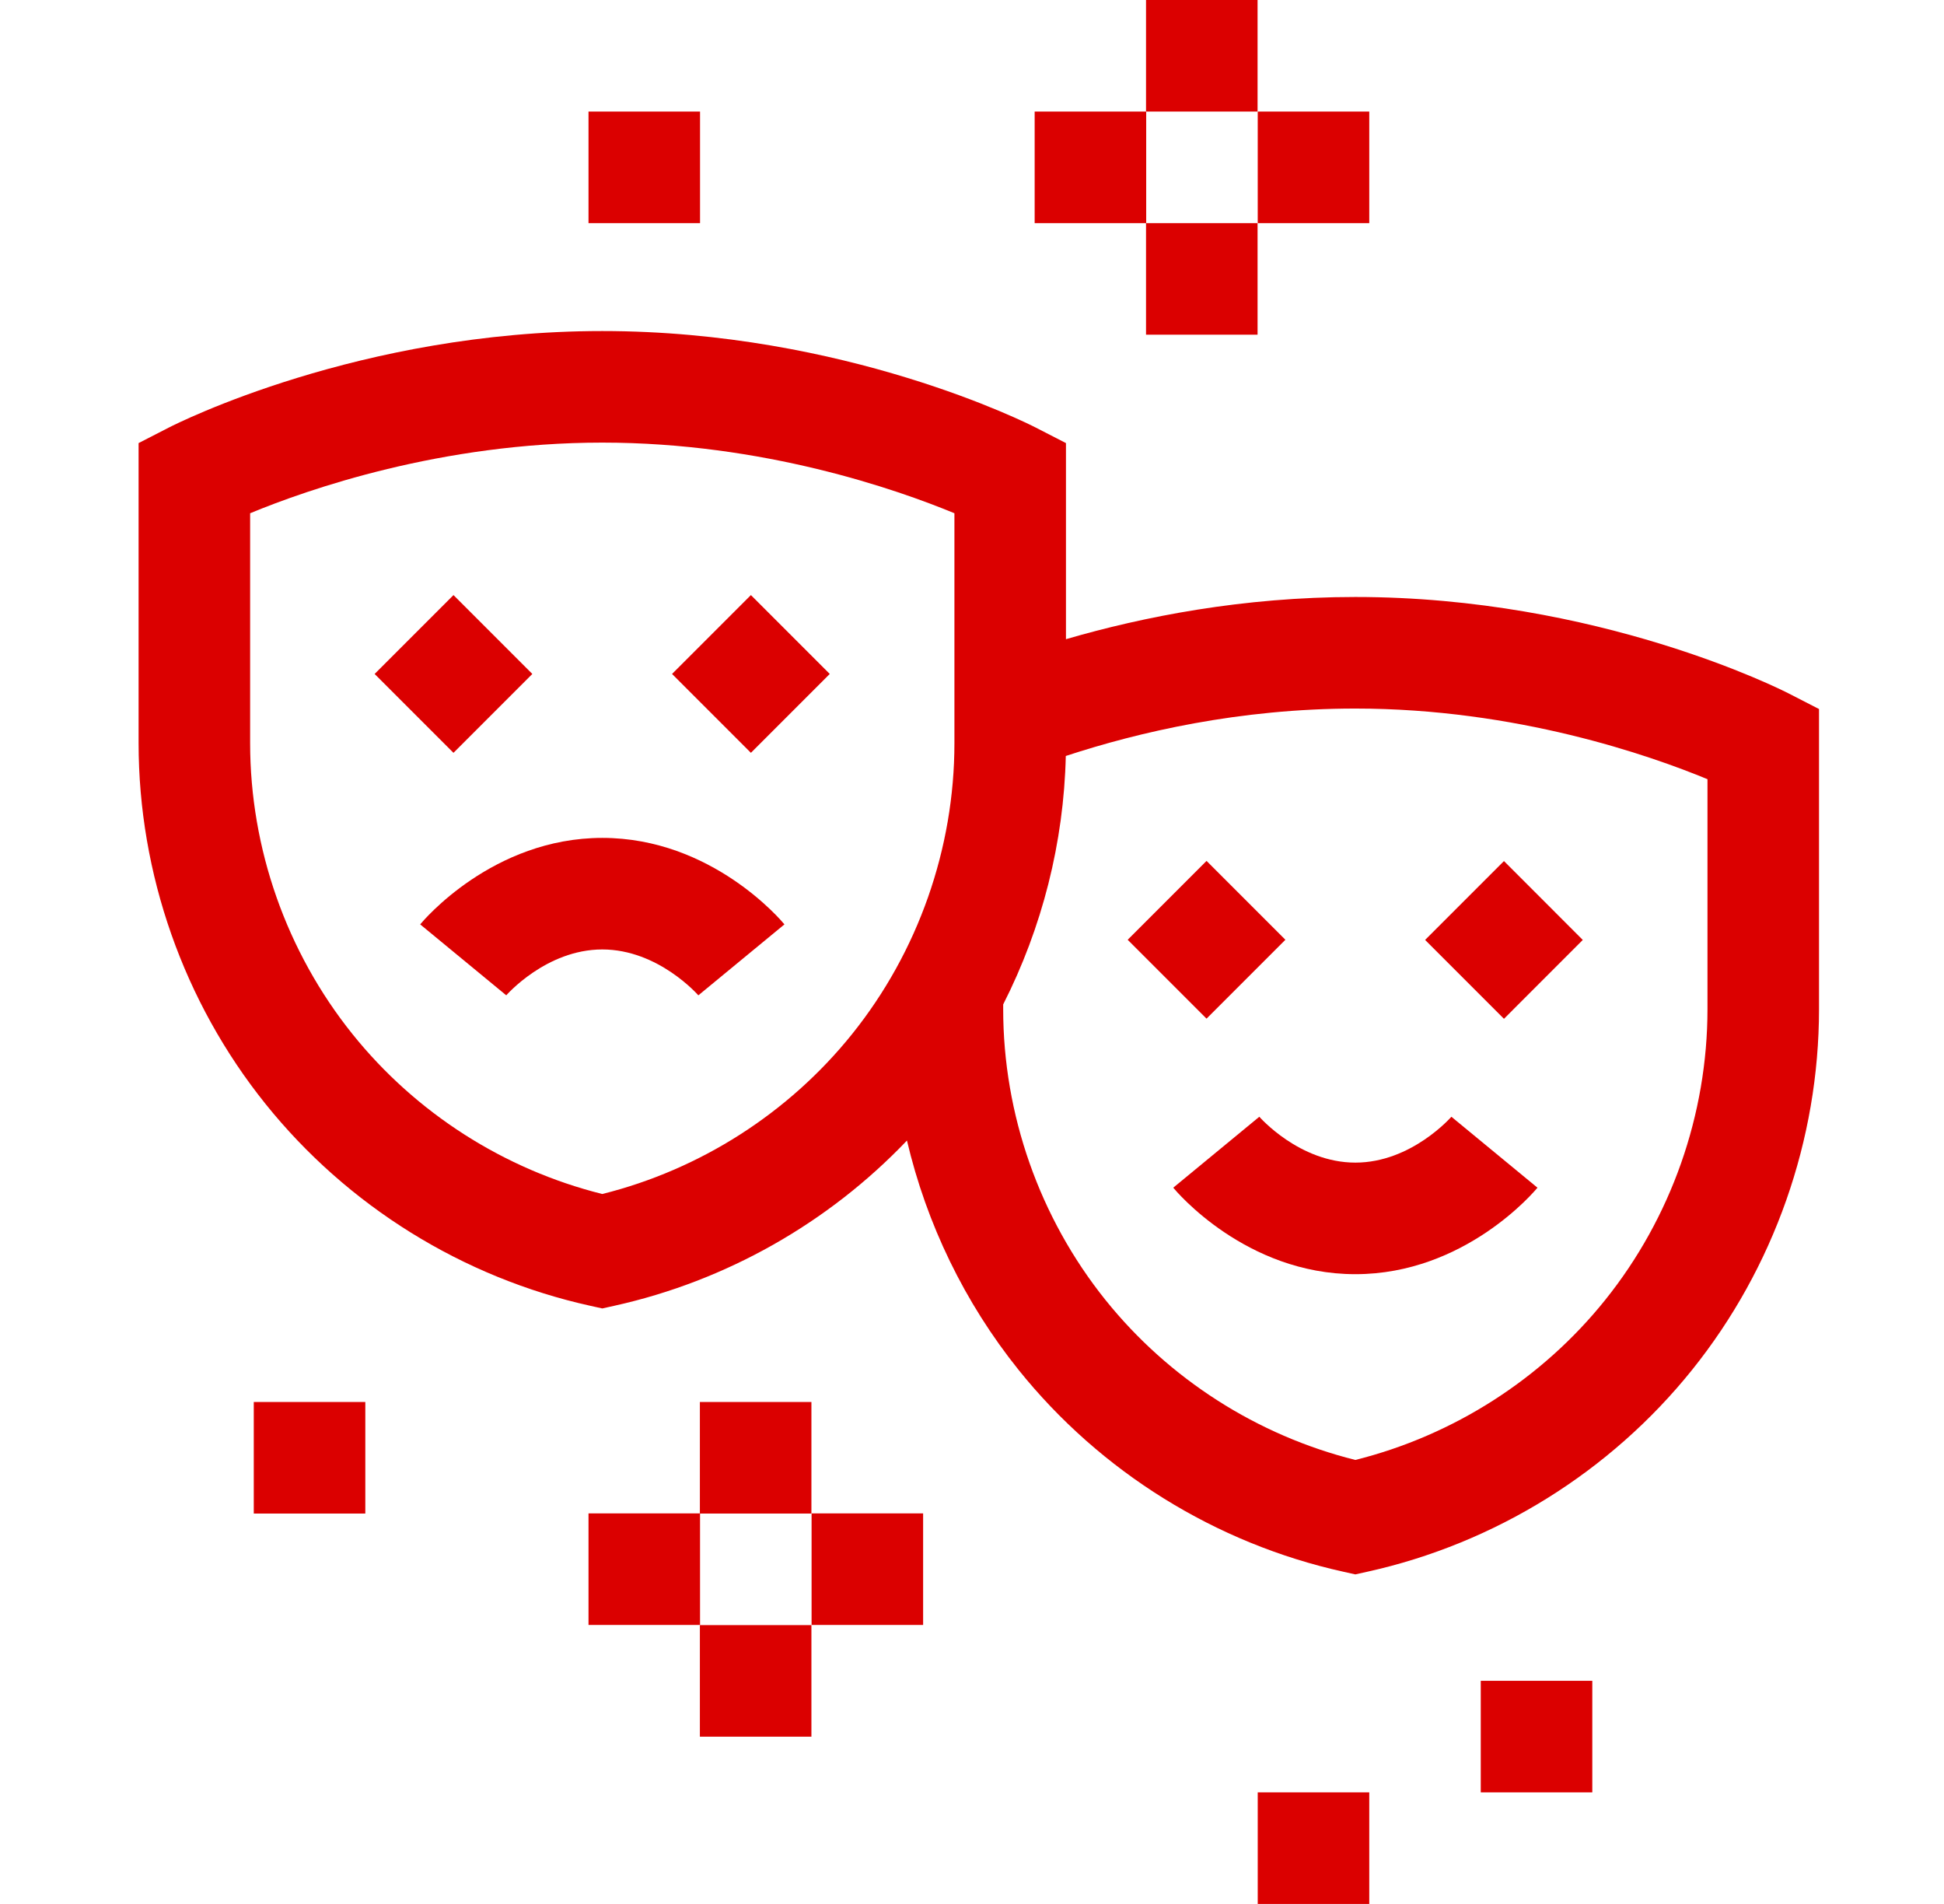
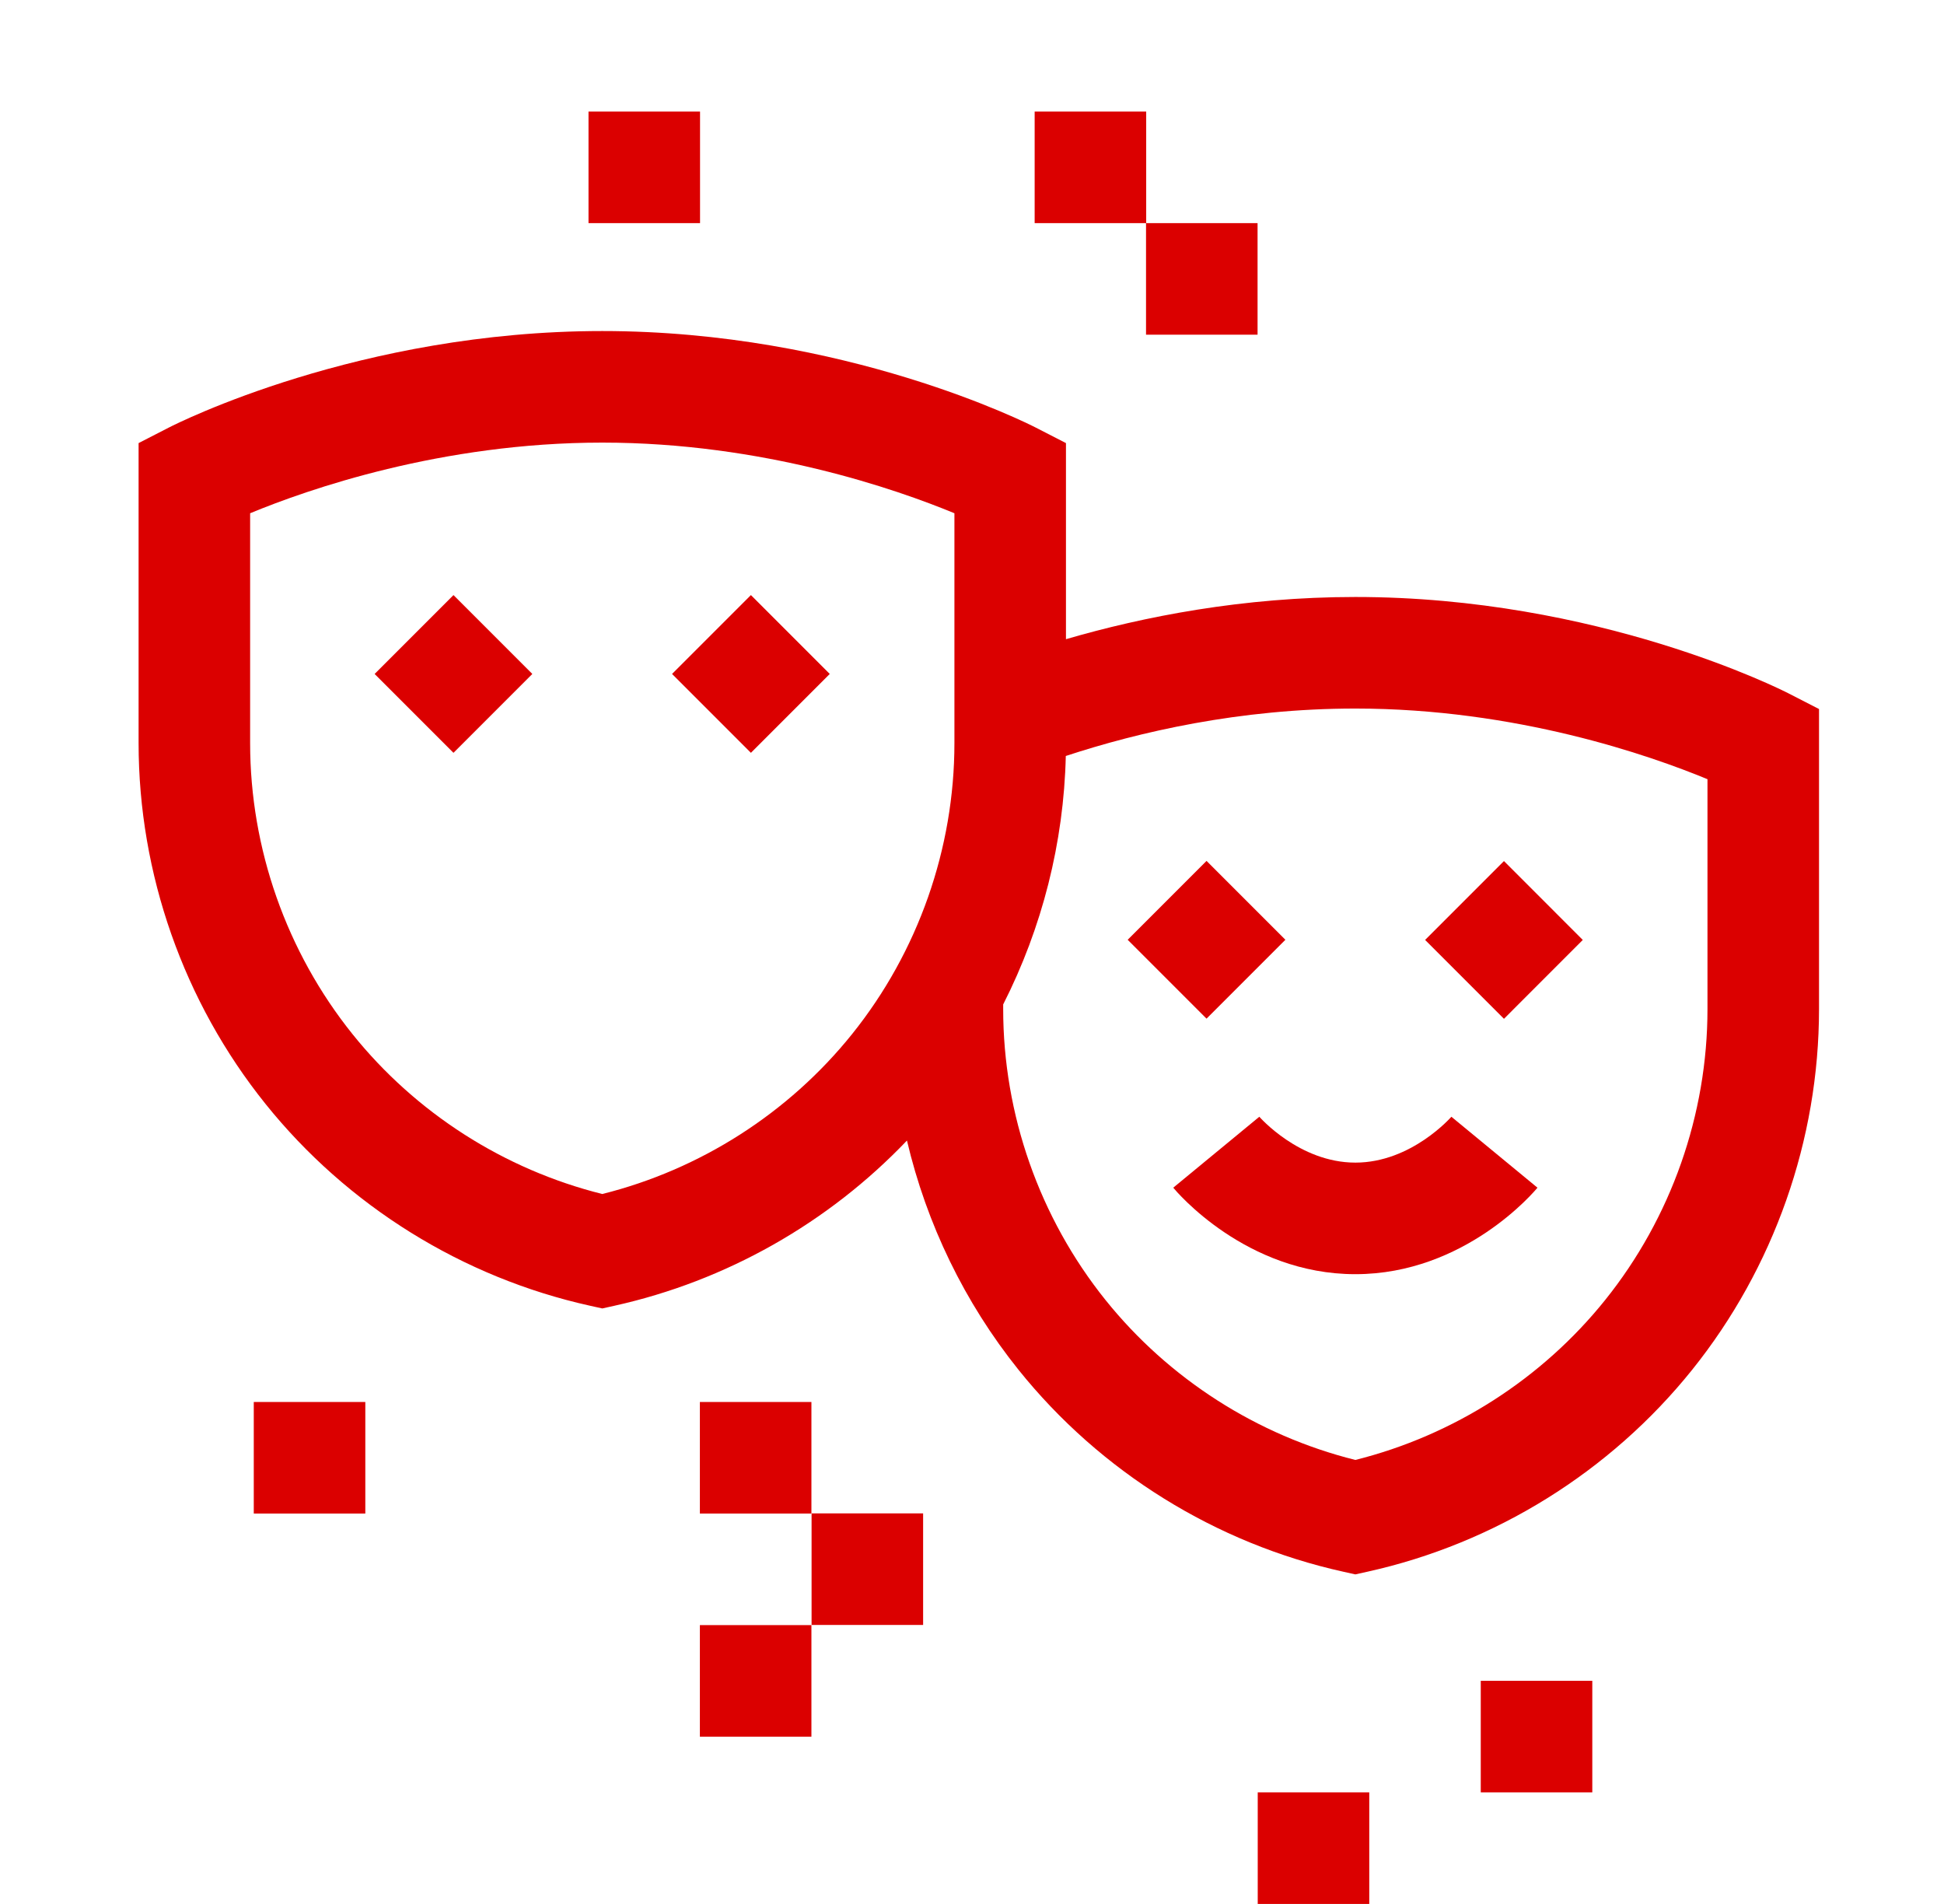
<svg xmlns="http://www.w3.org/2000/svg" width="48" height="47" viewBox="0 0 48 47" fill="none">
-   <path d="M14.872 20.684C12.166 20.684 10.447 22.731 10.375 22.819L12.5 24.57L12.492 24.579C12.502 24.568 13.484 23.438 14.872 23.438C16.259 23.438 17.241 24.568 17.251 24.579L17.244 24.57L19.369 22.819C19.297 22.731 17.578 20.684 14.872 20.684Z" fill="#DB0000" />
  <path d="M9.25 16.637L11.197 14.69L13.144 16.637L11.197 18.584L9.25 16.637Z" fill="#DB0000" />
  <path d="M16.594 16.637L18.541 14.69L20.488 16.637L18.541 18.584L16.594 16.637Z" fill="#DB0000" />
  <path d="M35.845 27.559C35.835 27.57 34.853 28.7 33.466 28.7C32.078 28.7 31.096 27.57 31.086 27.559L31.094 27.568L28.969 29.319C29.041 29.407 30.76 31.454 33.466 31.454C36.171 31.454 37.891 29.407 37.962 29.319L35.837 27.568L35.845 27.559Z" fill="#DB0000" />
  <path d="M27.844 23.199L29.791 21.252L31.738 23.199L29.791 25.146L27.844 23.199Z" fill="#DB0000" />
  <path d="M35.188 23.203L37.135 21.256L39.081 23.203L37.135 25.15L35.188 23.203Z" fill="#DB0000" />
  <path d="M44.166 17.119C43.977 17.022 39.459 14.737 33.465 14.737C30.692 14.737 28.232 15.222 26.32 15.779V10.938L25.572 10.554C25.383 10.457 20.865 8.172 14.871 8.172C8.877 8.172 4.359 10.457 4.17 10.554L3.422 10.938V18.344C3.422 21.571 4.534 24.734 6.555 27.25C8.575 29.767 11.422 31.537 14.573 32.234L14.871 32.3L15.168 32.234C17.927 31.623 20.452 30.191 22.394 28.155C22.878 30.212 23.816 32.154 25.149 33.815C27.169 36.332 30.017 38.102 33.168 38.799L33.465 38.865L33.763 38.799C36.913 38.102 39.761 36.332 41.781 33.815C43.801 31.299 44.914 28.136 44.914 24.909V17.503L44.166 17.119ZM14.871 29.475C12.448 28.87 10.267 27.476 8.702 25.526C7.073 23.497 6.176 20.946 6.176 18.344V12.67C7.597 12.082 10.897 10.926 14.871 10.926C18.845 10.926 22.146 12.083 23.566 12.67V18.344C23.566 20.946 22.669 23.497 21.04 25.526C19.474 27.476 17.293 28.87 14.871 29.475ZM42.16 24.909C42.16 27.511 41.263 30.062 39.634 32.091C38.069 34.041 35.887 35.435 33.465 36.04C31.043 35.435 28.862 34.041 27.296 32.091C25.667 30.062 24.77 27.511 24.77 24.909V24.795C25.732 22.9 26.267 20.8 26.316 18.662C28.11 18.072 30.604 17.491 33.465 17.491C37.439 17.491 40.74 18.648 42.16 19.235V24.909Z" fill="#DB0000" />
-   <path d="M28.297 0H31.051V2.754H28.297V0Z" fill="#DB0000" />
  <path d="M14.531 2.754H17.285V5.508H14.531V2.754Z" fill="#DB0000" />
-   <path d="M31.055 2.754H33.809V5.508H31.055V2.754Z" fill="#DB0000" />
  <path d="M25.547 2.754H28.301V5.508H25.547V2.754Z" fill="#DB0000" />
  <path d="M28.297 5.508H31.051V8.262H28.297V5.508Z" fill="#DB0000" />
  <path d="M17.281 34.609H20.035V37.363H17.281V34.609Z" fill="#DB0000" />
  <path d="M20.039 37.359H22.793V40.113H20.039V37.359Z" fill="#DB0000" />
-   <path d="M14.531 37.359H17.285V40.113H14.531V37.359Z" fill="#DB0000" />
  <path d="M6.266 34.609H9.02V37.363H6.266V34.609Z" fill="#DB0000" />
  <path d="M17.281 40.117H20.035V42.871H17.281V40.117Z" fill="#DB0000" />
  <path d="M36.562 41.492H39.316V44.246H36.562V41.492Z" fill="#DB0000" />
  <path d="M31.055 44.246H33.809V47H31.055V44.246Z" fill="#DB0000" />
</svg>